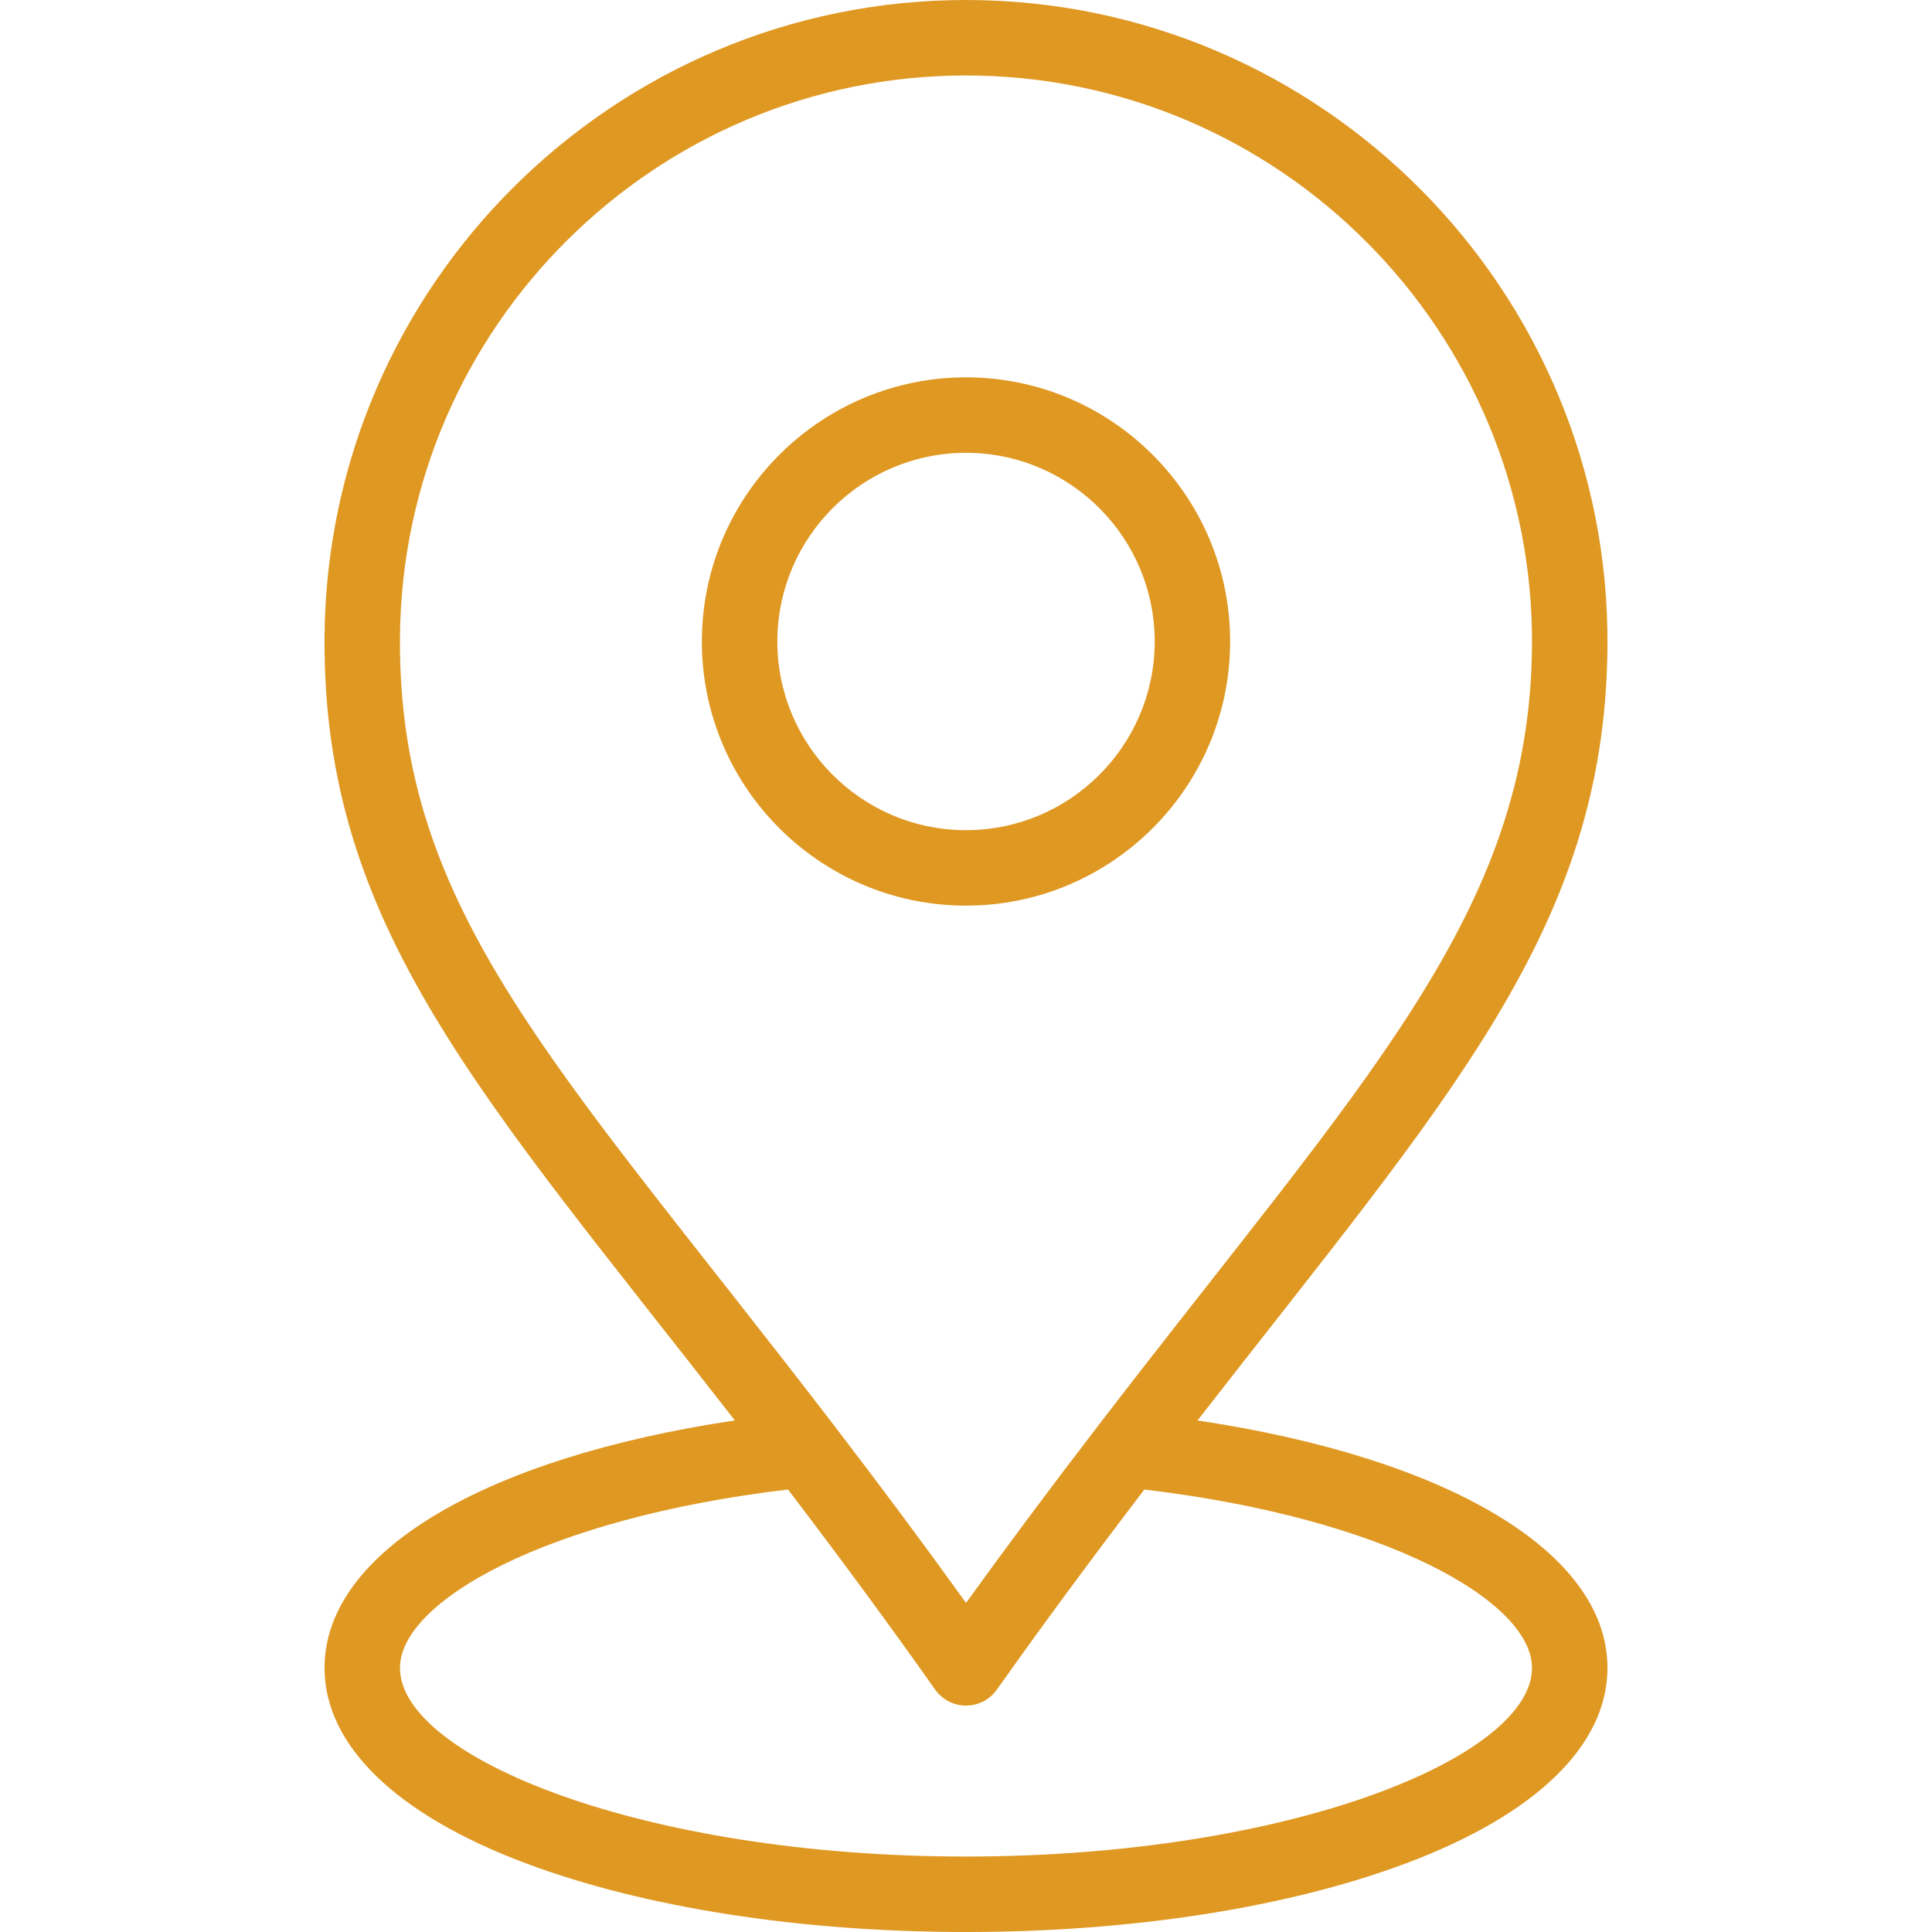
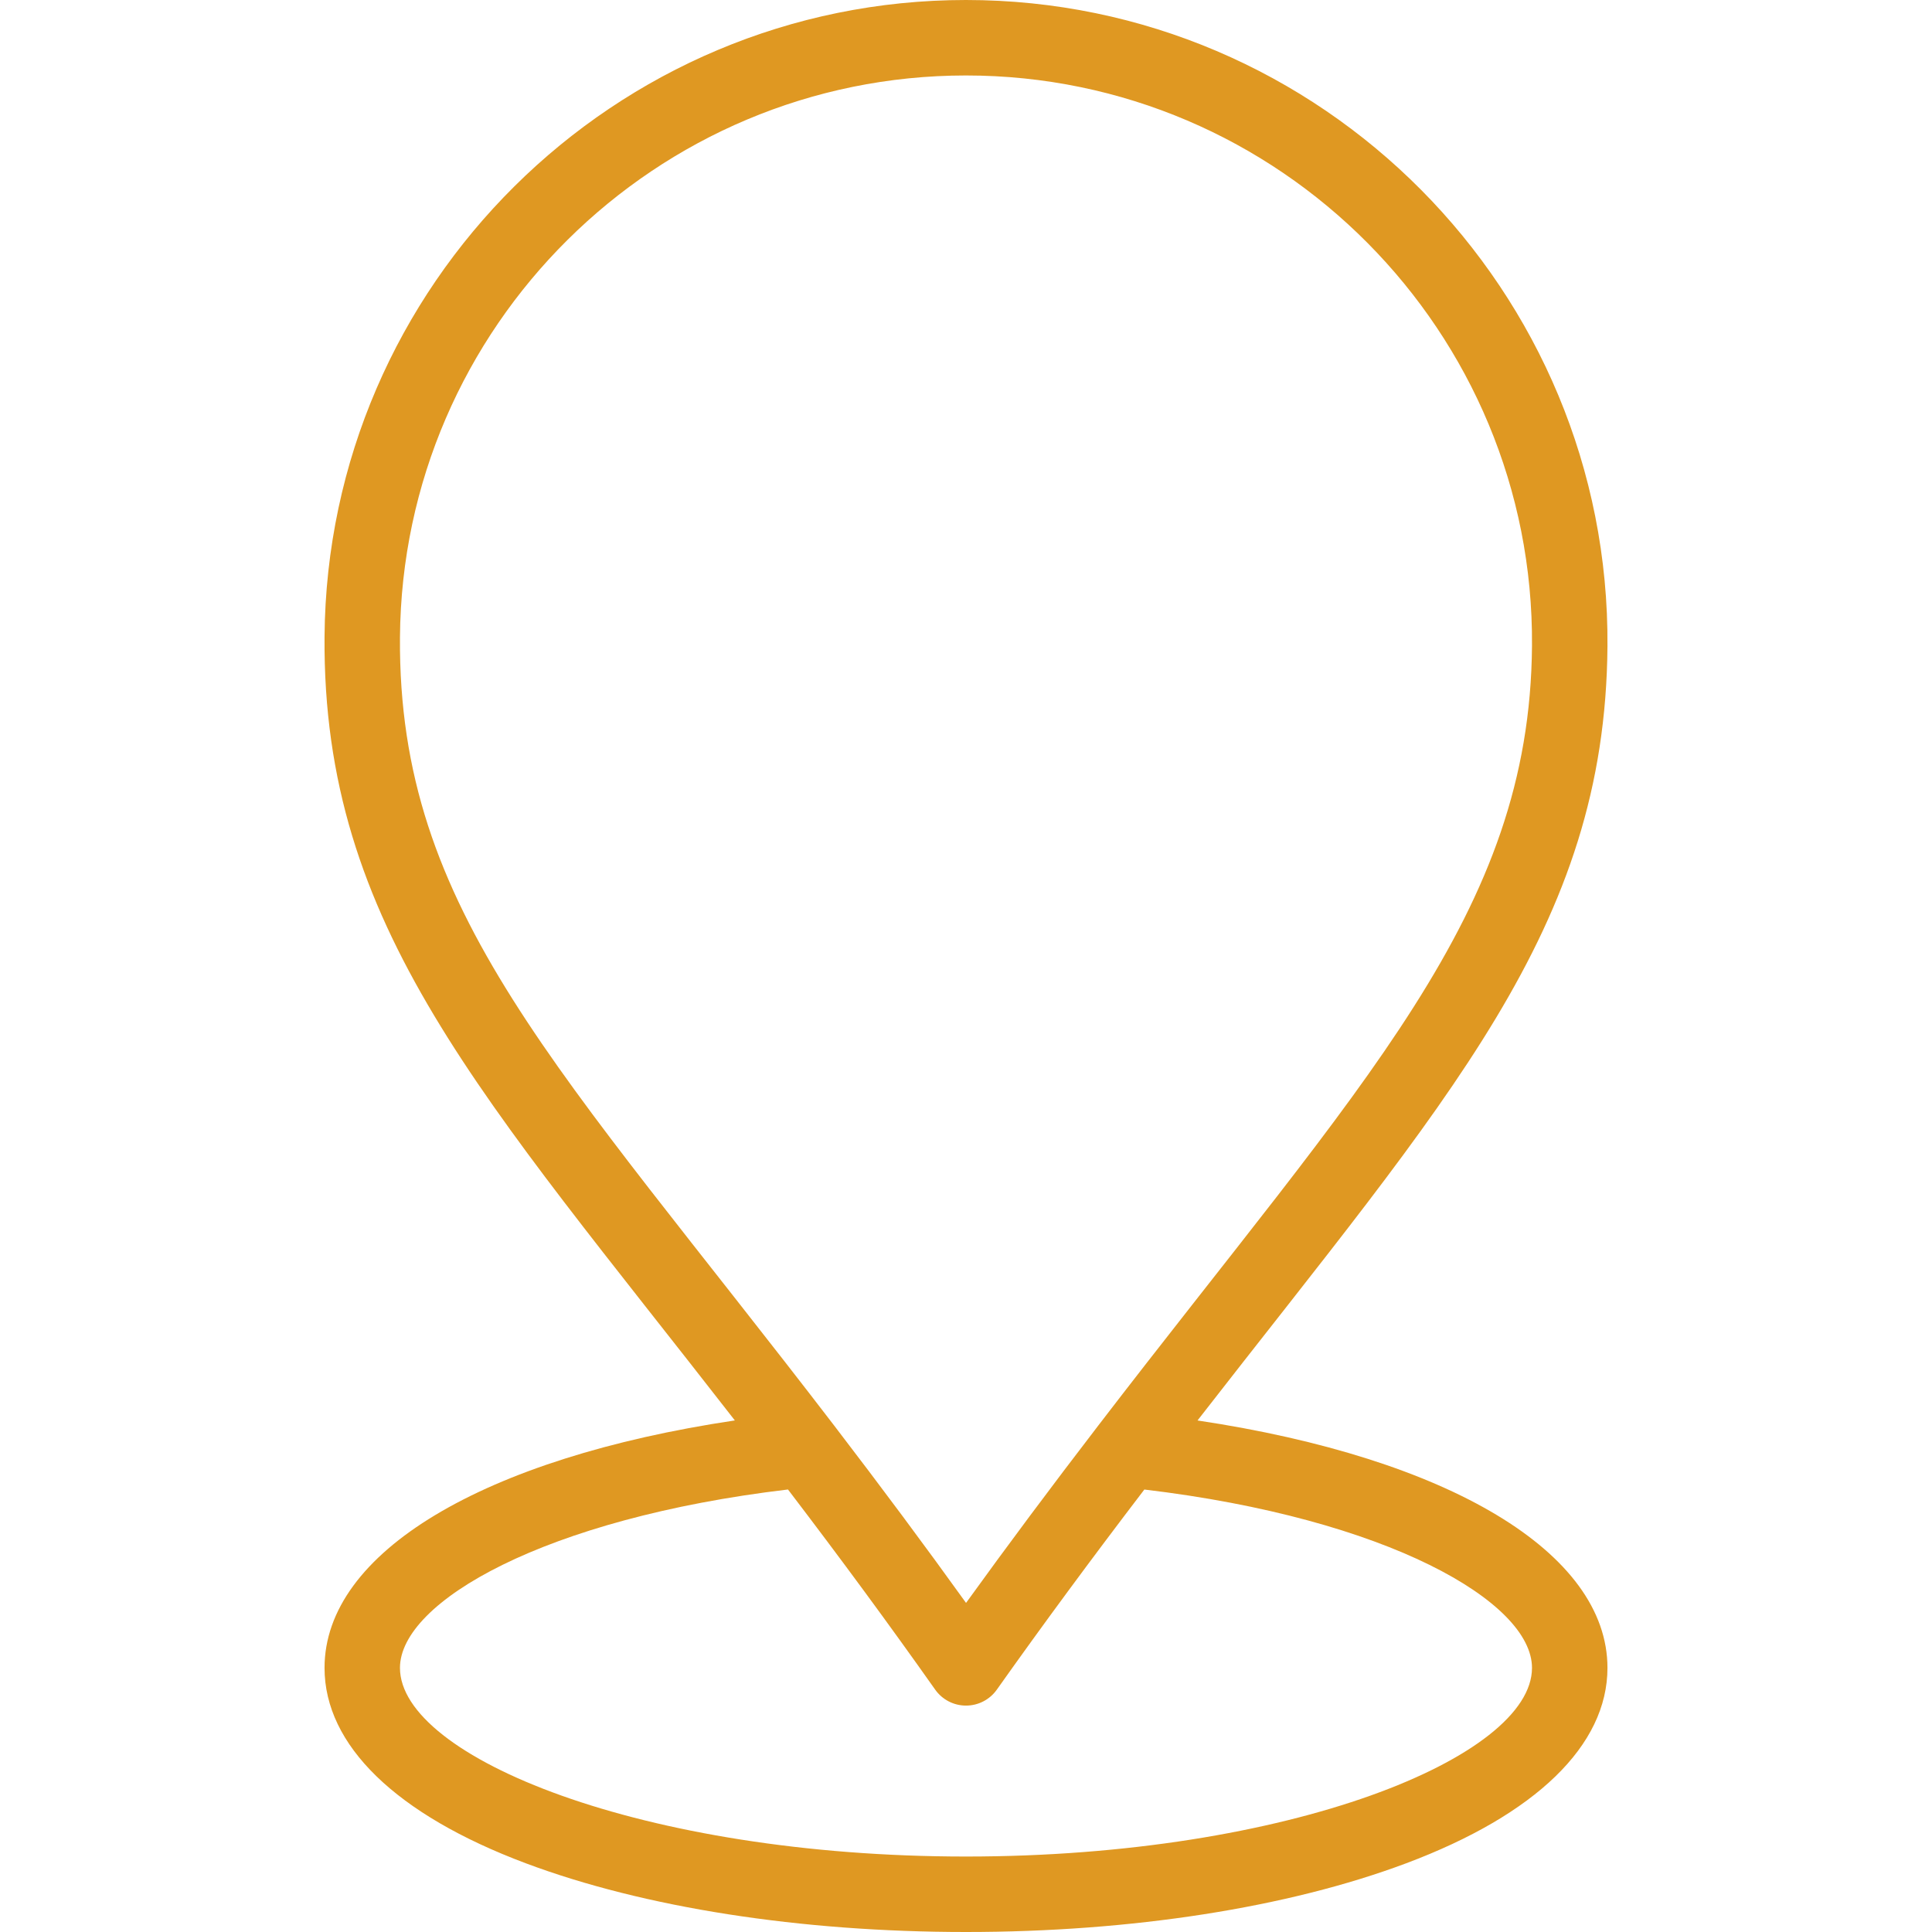
<svg xmlns="http://www.w3.org/2000/svg" width="48" height="48" viewBox="0 0 48 48" fill="none">
-   <path d="M24.049 9.375C20.43 9.35 17.465 12.27 17.438 15.889C17.41 19.507 20.332 22.473 23.951 22.5C23.968 22.5 23.984 22.5 24.001 22.5C27.597 22.5 30.535 19.589 30.562 15.987C30.59 12.369 27.668 9.403 24.049 9.375ZM24.001 20.625C23.989 20.625 23.977 20.625 23.965 20.625C21.38 20.606 19.293 18.487 19.313 15.903C19.332 13.33 21.431 11.25 23.999 11.25C24.011 11.25 24.023 11.25 24.035 11.25C26.62 11.27 28.707 13.388 28.688 15.973C28.668 18.546 26.569 20.625 24.001 20.625Z" fill="#DF9822" />
  <path d="M29.752 35.291C35.988 27.265 39.885 23.08 39.937 16.057C40.003 7.222 32.833 0 23.998 0C15.267 0 8.129 7.071 8.063 15.818C8.009 23.031 11.978 27.211 18.257 35.29C12.011 36.224 8.063 38.569 8.063 41.438C8.063 43.359 9.839 45.084 13.064 46.293C16 47.394 19.883 48 24 48C28.116 48 32 47.394 34.936 46.293C38.161 45.083 39.937 43.359 39.937 41.438C39.937 38.57 35.993 36.226 29.752 35.291ZM9.937 15.832C9.996 8.114 16.294 1.875 23.999 1.875C31.795 1.875 38.12 8.249 38.062 16.043C38.013 22.712 33.88 26.822 27.282 35.423C26.105 36.956 25.024 38.406 24.001 39.824C22.981 38.405 21.922 36.981 20.728 35.422C13.857 26.461 9.887 22.662 9.937 15.832ZM24 46.125C15.951 46.125 9.937 43.65 9.937 41.438C9.937 39.797 13.533 37.724 19.577 37.006C20.914 38.759 22.085 40.352 23.234 41.978C23.41 42.227 23.695 42.375 23.999 42.375C23.999 42.375 24 42.375 24 42.375C24.304 42.375 24.589 42.228 24.765 41.98C25.903 40.374 27.106 38.742 28.431 37.007C34.47 37.725 38.062 39.798 38.062 41.438C38.062 43.65 32.048 46.125 24 46.125Z" fill="#DF9822" />
</svg>